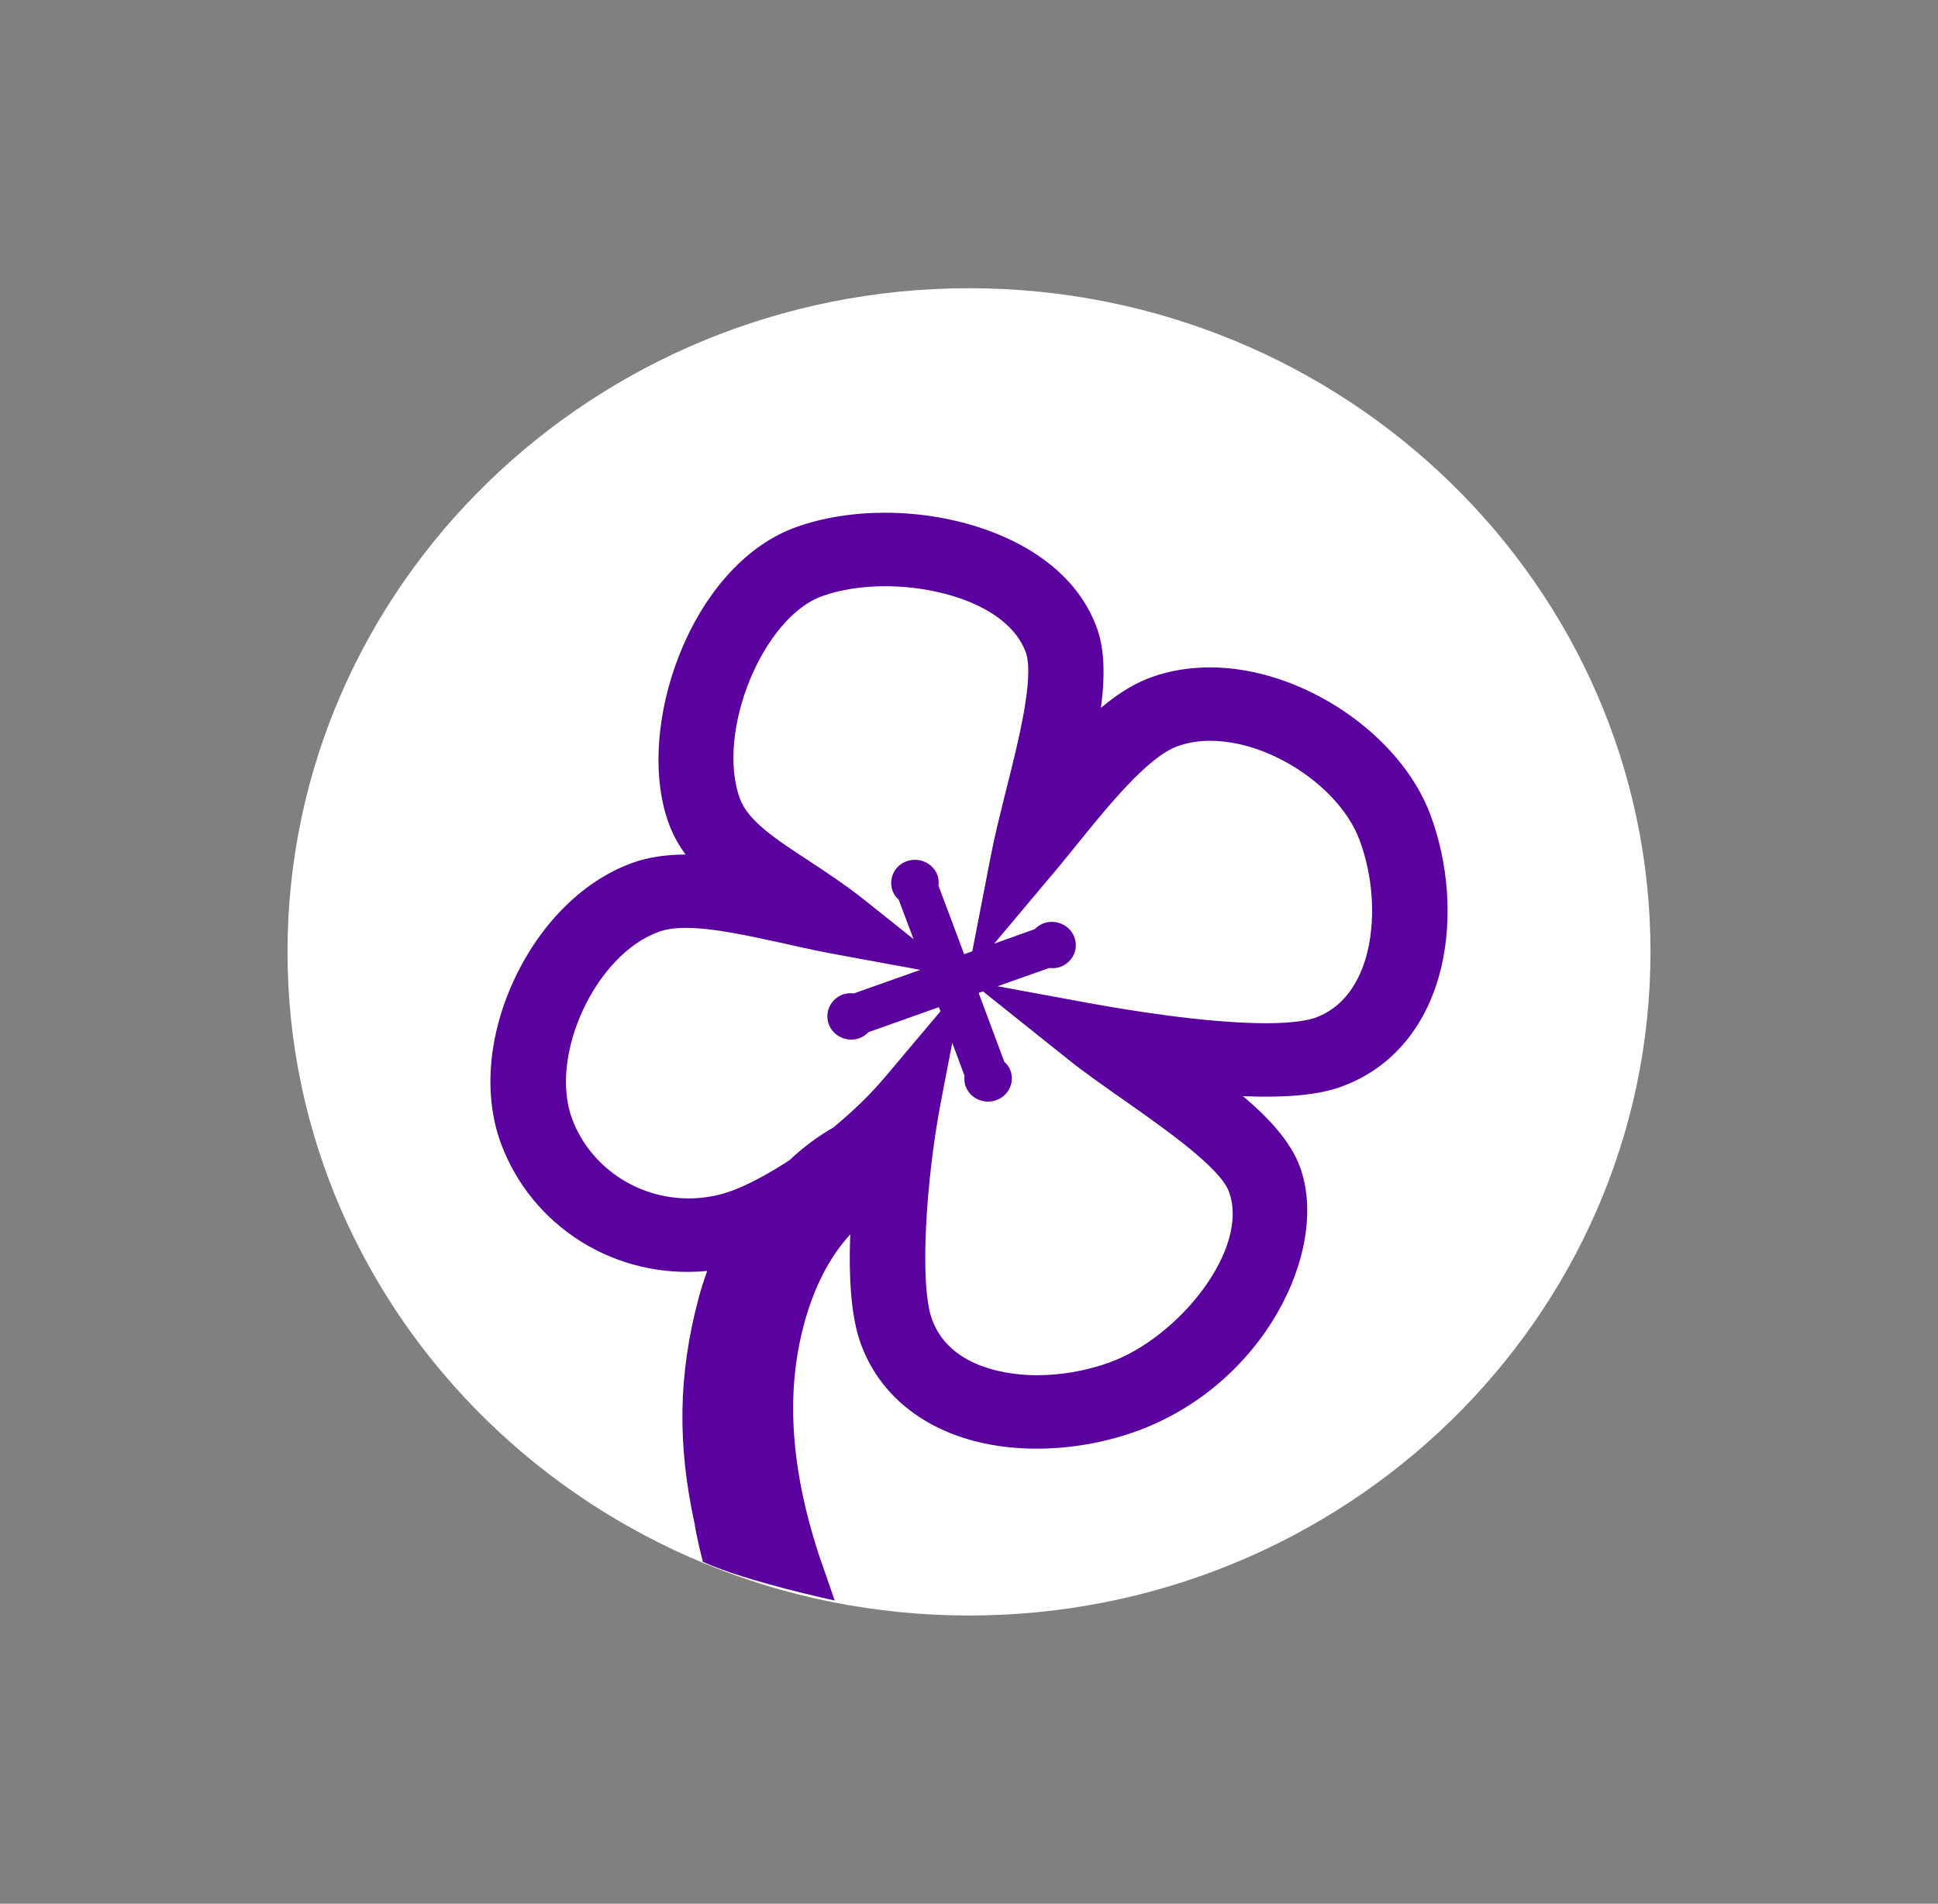
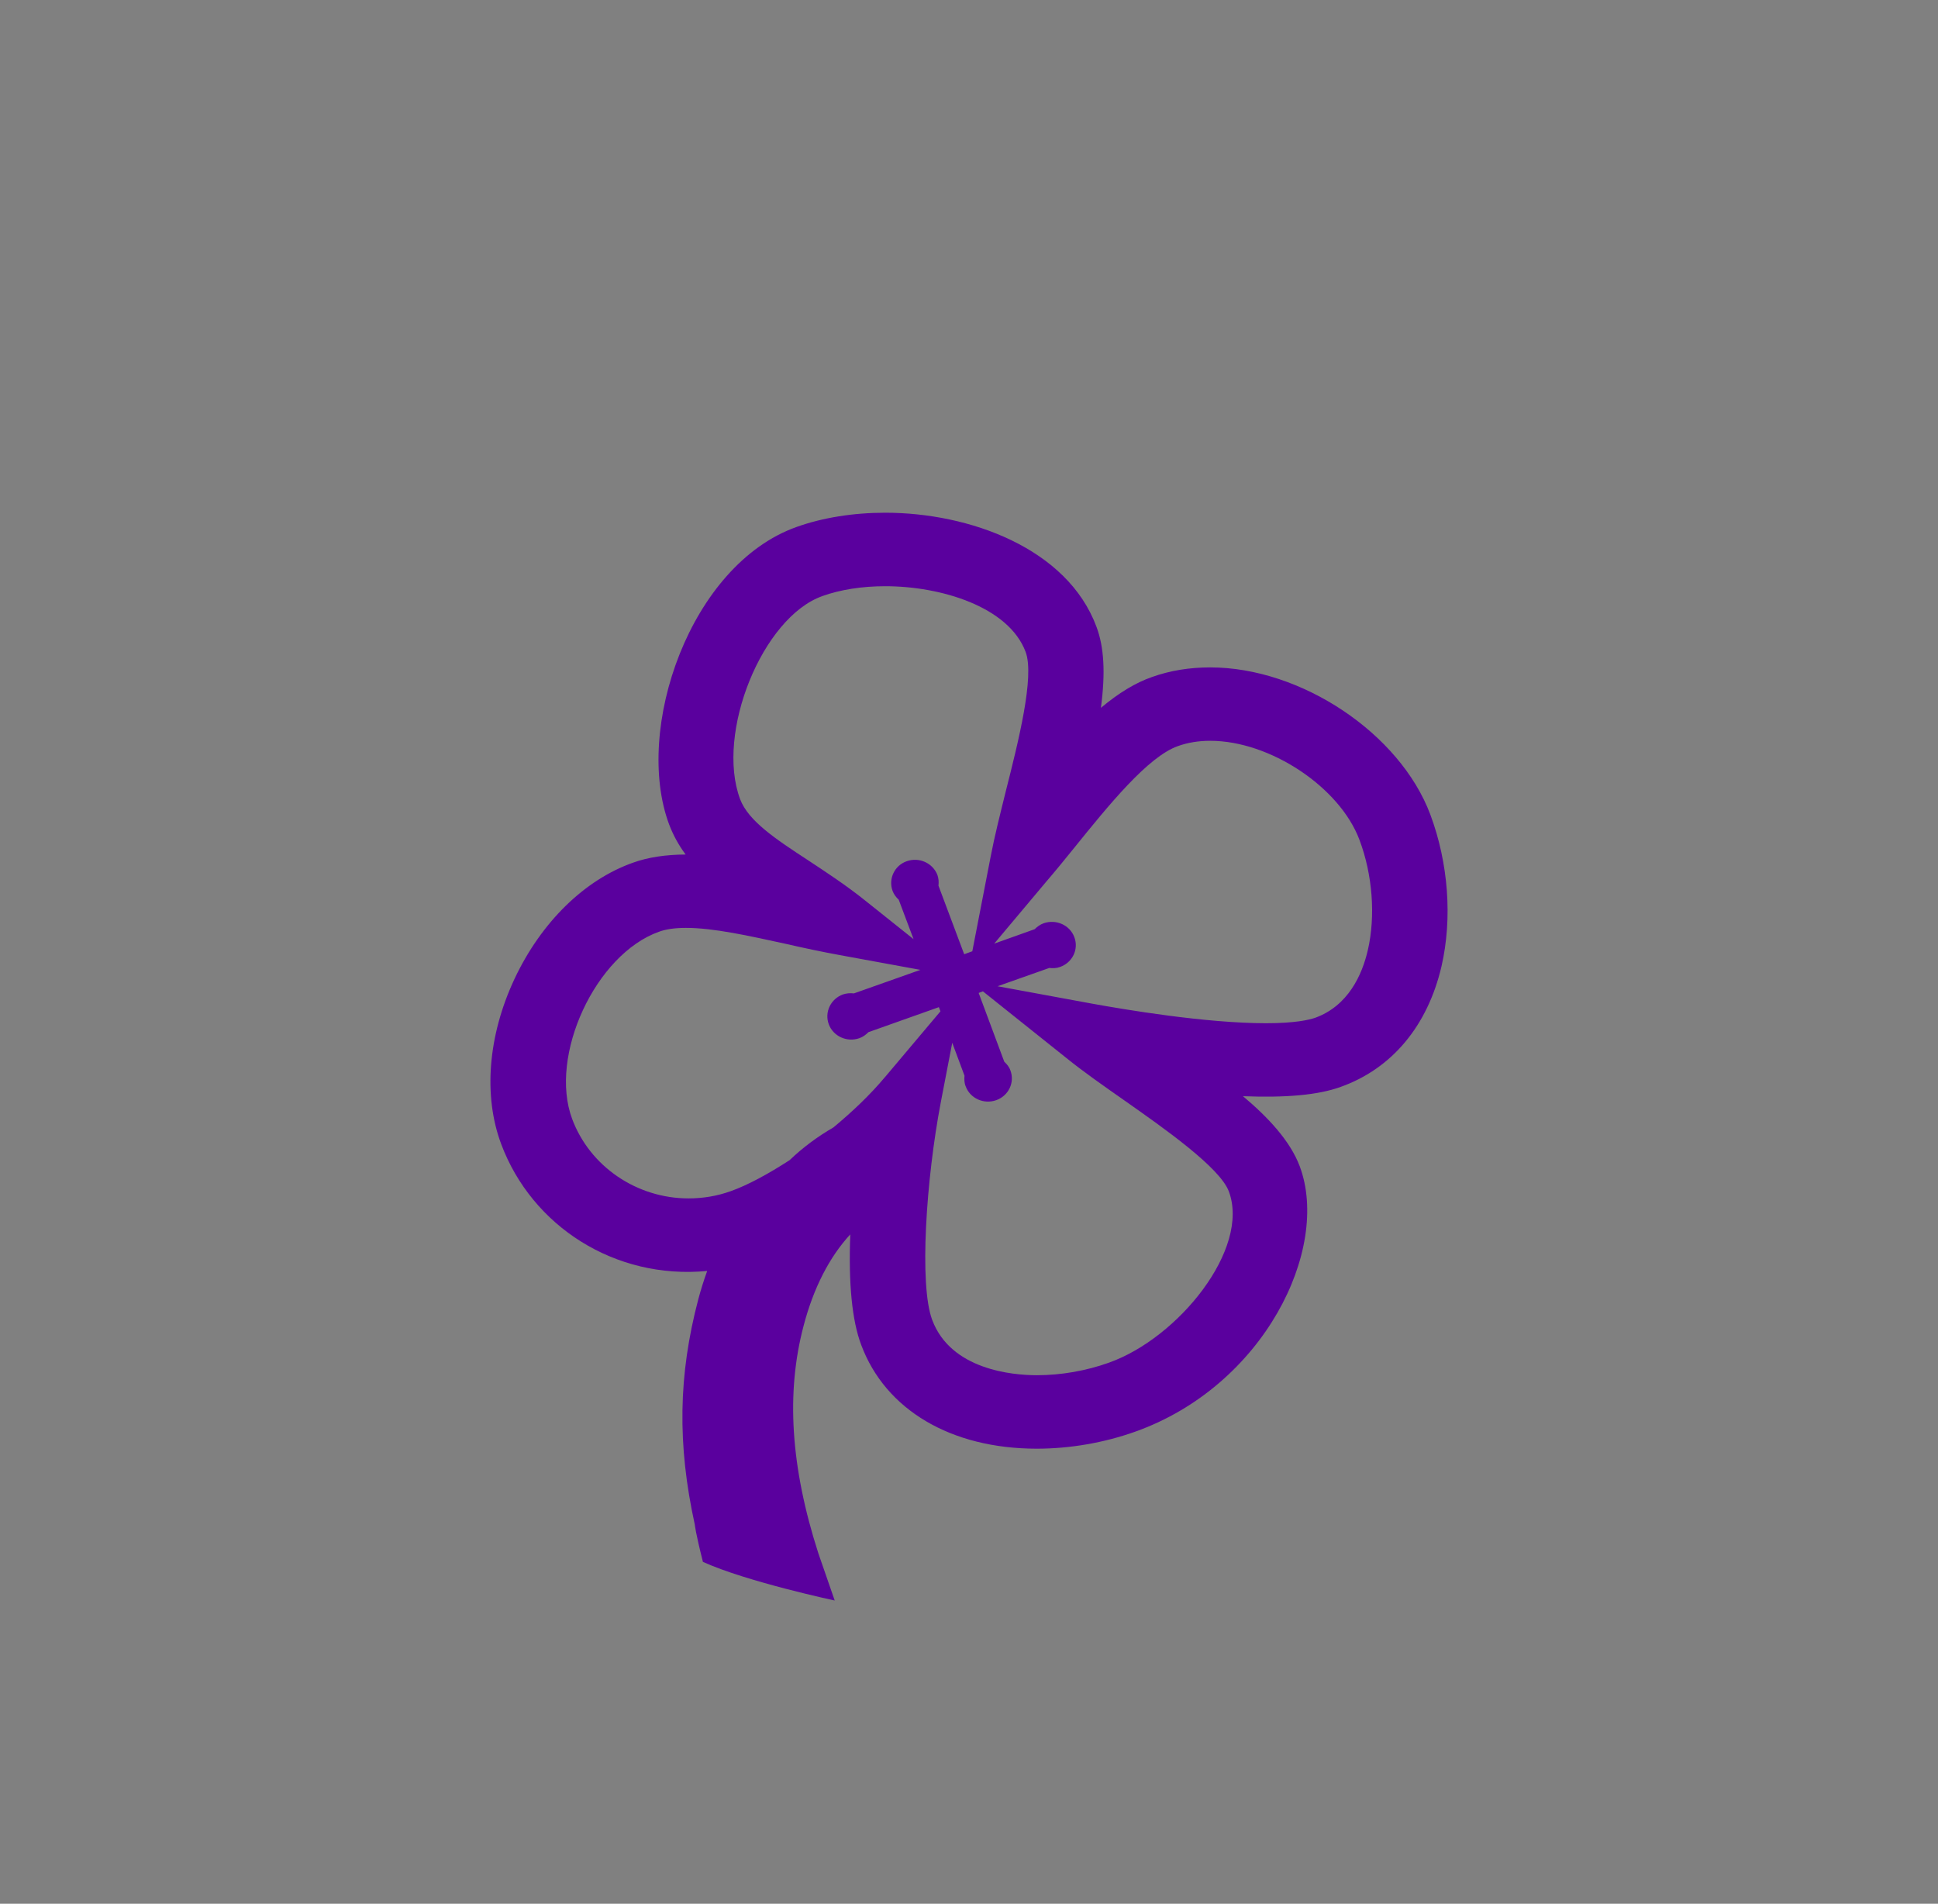
<svg xmlns="http://www.w3.org/2000/svg" id="Layer_1" version="1.1" viewBox="0 0 620 609">
  <rect x="0" y="0" width="620" height="609" fill="#808080" stroke="none" />
  <defs>
    <style> .st0 { fill: #5a009e; } .st1 { fill: #fff; } </style>
  </defs>
-   <path class="st1" d="M310,516.8c-120.2,0-218.02-95.27-218.02-212.3s97.82-212.3,218.02-212.3,218.02,95.21,218.02,212.3-97.82,212.3-218.02,212.3" />
  <path class="st0" d="M437.59,303.93c-1.77,7.78-6.23,17.87-16.93,21.69-1.8.6-6.2,1.71-15.63,1.71-19.37,0-45.38-4.4-55.64-6.26l-30.26-5.57,16.55-5.85c1.14.13,2.31.1,3.45-.32,3.96-1.39,6.05-5.66,4.56-9.55-1.42-3.83-5.79-5.82-9.81-4.43-1.14.41-2.06,1.11-2.88,1.9l-12.94,4.62,16.68-19.86c2.97-3.45,5.92-7.08,8.89-10.75,11.05-13.69,23.61-29.19,33.17-32.57,3.16-1.14,6.61-1.71,10.38-1.71,19.12,0,41.4,14.8,47.73,31.68,4.21,11.16,5.19,24.38,2.69,35.26M354.8,435.91c-7.34,2.62-15.32,4.02-23.1,4.02s-27.53-1.74-33.48-17.71c-4.21-11.23-1.93-45.03,2.75-69.57l3.67-19.07,3.92,10.53c-.09,1.11-.09,2.28.38,3.41,1.42,3.86,5.79,5.82,9.75,4.43,3.96-1.39,6.01-5.66,4.56-9.52-.41-1.17-1.14-2.02-1.96-2.78l-8.2-22.01,1.36-.51,26.65,21.28c5.48,4.43,11.81,8.85,18.55,13.57,12.94,9.08,30.6,21.5,33.48,29.15,6.87,18.4-16.14,46.89-38.33,54.77M283.12,344.56c-4.78,5.72-10.54,11.16-16.49,16.1-5.03,2.91-9.72,6.36-14.02,10.47-6.96,4.52-13.58,8.06-18.77,9.9-4.37,1.58-8.96,2.34-13.55,2.34-16.58,0-31.58-10.21-37.25-25.42-7.56-20.27,7.53-52.71,27.79-59.89,2.22-.82,5.13-1.23,8.61-1.23,8.86,0,20.13,2.53,32,5.12,5.66,1.3,11.46,2.53,17.15,3.57l25.86,4.74-21.27,7.53c-1.14-.13-2.31-.06-3.48.32-3.96,1.42-5.98,5.69-4.56,9.55,1.42,3.86,5.82,5.85,9.78,4.46,1.17-.41,2.09-1.11,2.91-1.93l22.53-8,.51,1.33-17.75,21.06ZM263.15,190.66c5.73-2.05,12.72-3.13,20.06-3.13,17.88,0,39.5,6.58,44.91,21.03,2.94,7.87-2.41,29-6.3,44.36-1.84,7.46-3.64,14.55-4.87,21l-5.89,30.39-2.6.95-8.23-21.94c.13-1.14.06-2.25-.32-3.38-1.49-3.86-5.85-5.85-9.84-4.43-3.92,1.36-5.92,5.66-4.52,9.49.44,1.17,1.14,2.06,1.96,2.81l4.75,12.62-15.38-12.27c-6.27-5.03-12.72-9.23-18.42-13-10.25-6.7-19.02-12.49-21.68-19.48-7.91-21.15,7.12-58.25,26.36-65.01M457.59,260.58c-9.72-25.96-41.33-47.08-70.42-47.08-6.58,0-12.85,1.01-18.61,3.07-5.28,1.83-10.6,5.06-16.36,9.87,1.49-11.23,1.01-19.45-1.42-25.93-9.34-25.17-40.7-36.49-67.57-36.49-10.22,0-20.06,1.58-28.36,4.55-34.05,12.08-52.16,64.7-40.79,95.15,1.27,3.35,3.01,6.58,5.28,9.64-6.42.03-12.03.89-16.77,2.59-15.6,5.5-29.46,19.1-37.98,37.22-8.48,18.12-10.03,37.38-4.24,52.84,9.81,26.21,36.33,43.38,65.89,40.57-1.11,3.07-2.03,6.01-2.82,8.98-6.42,24.28-6.77,46.51-1.14,72.16,0,0,.19,2.4,2.6,11.92,13.89,6.32,42.16,12.36,42.16,12.36l-5.25-15.15c-8.86-27.54-10.38-51.35-4.68-72.82,3.16-12.02,8.23-21.91,14.91-29.15-.6,15.78.57,27.64,3.51,35.38,7.75,20.77,28.74,33.17,56.17,33.17,10.54,0,21.43-1.87,31.39-5.41,41.27-14.64,62.6-58.4,52.73-84.9-3.07-8.19-10.19-15.75-18.17-22.45,13.86.54,24.12-.38,31.24-2.97,16.39-5.82,27.85-19.54,32.28-38.61,3.51-15.3,2.22-32.98-3.58-48.51" />
</svg>